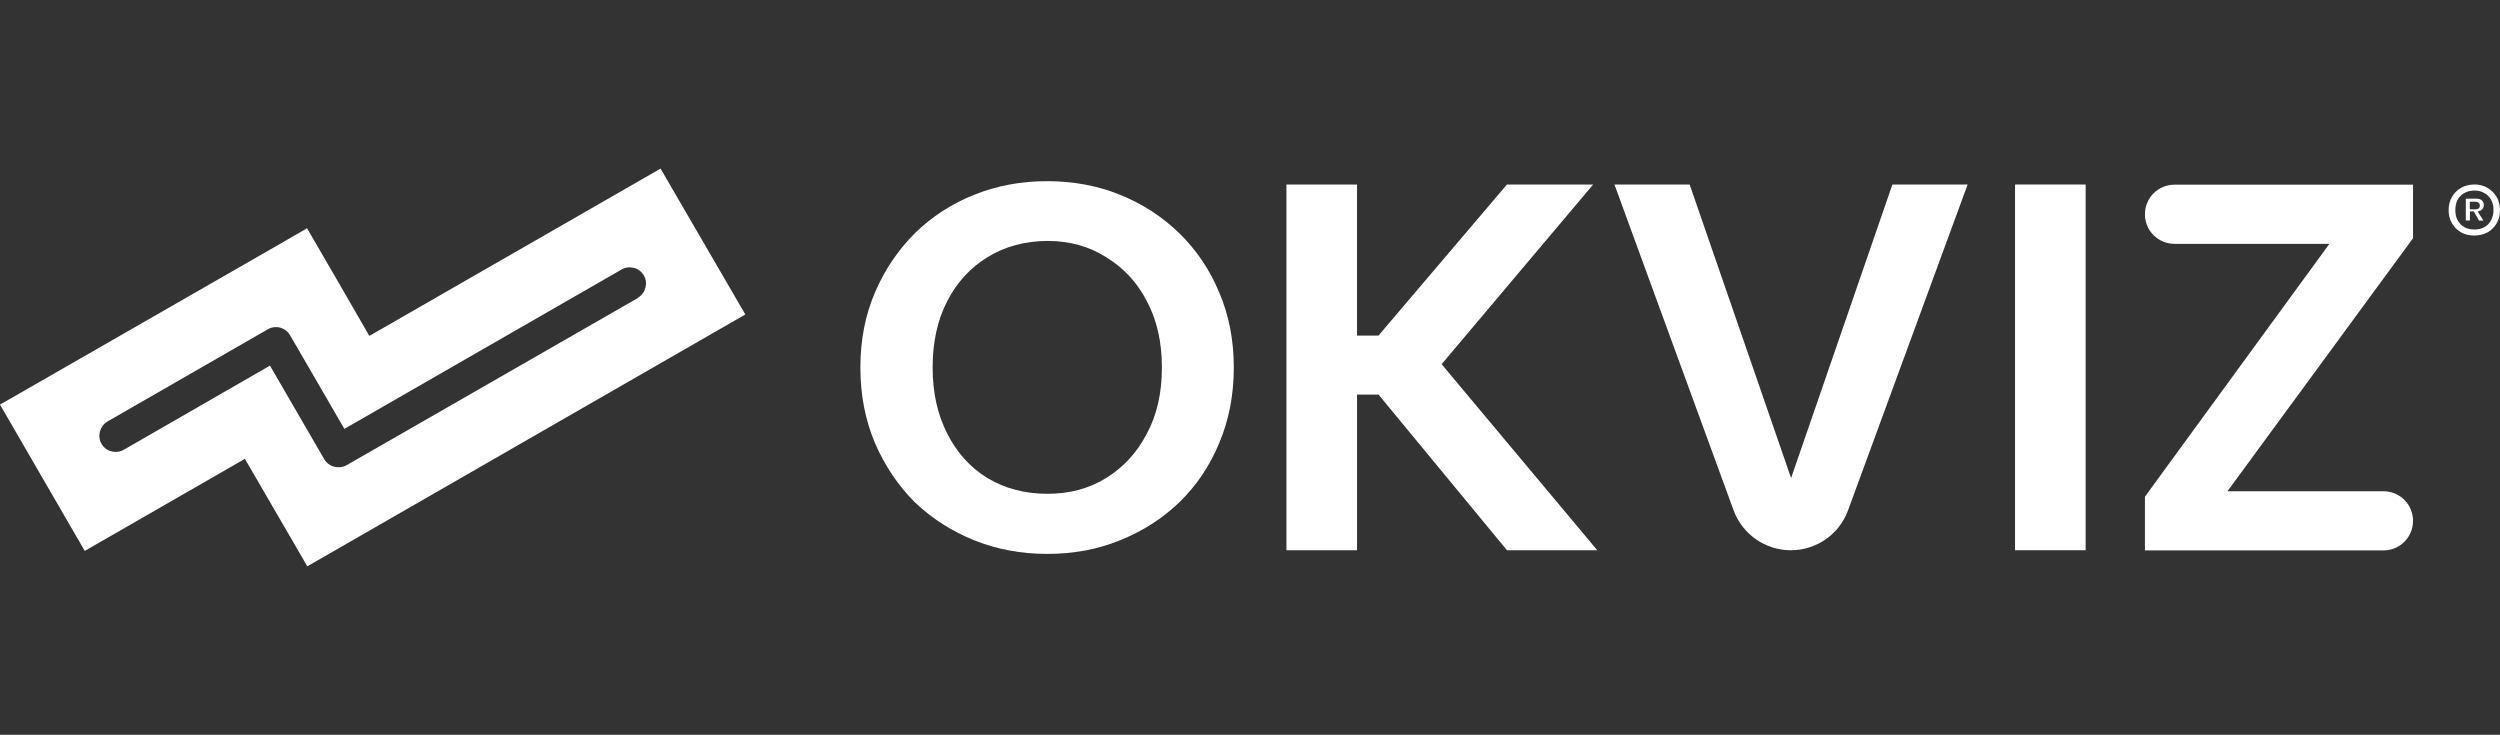
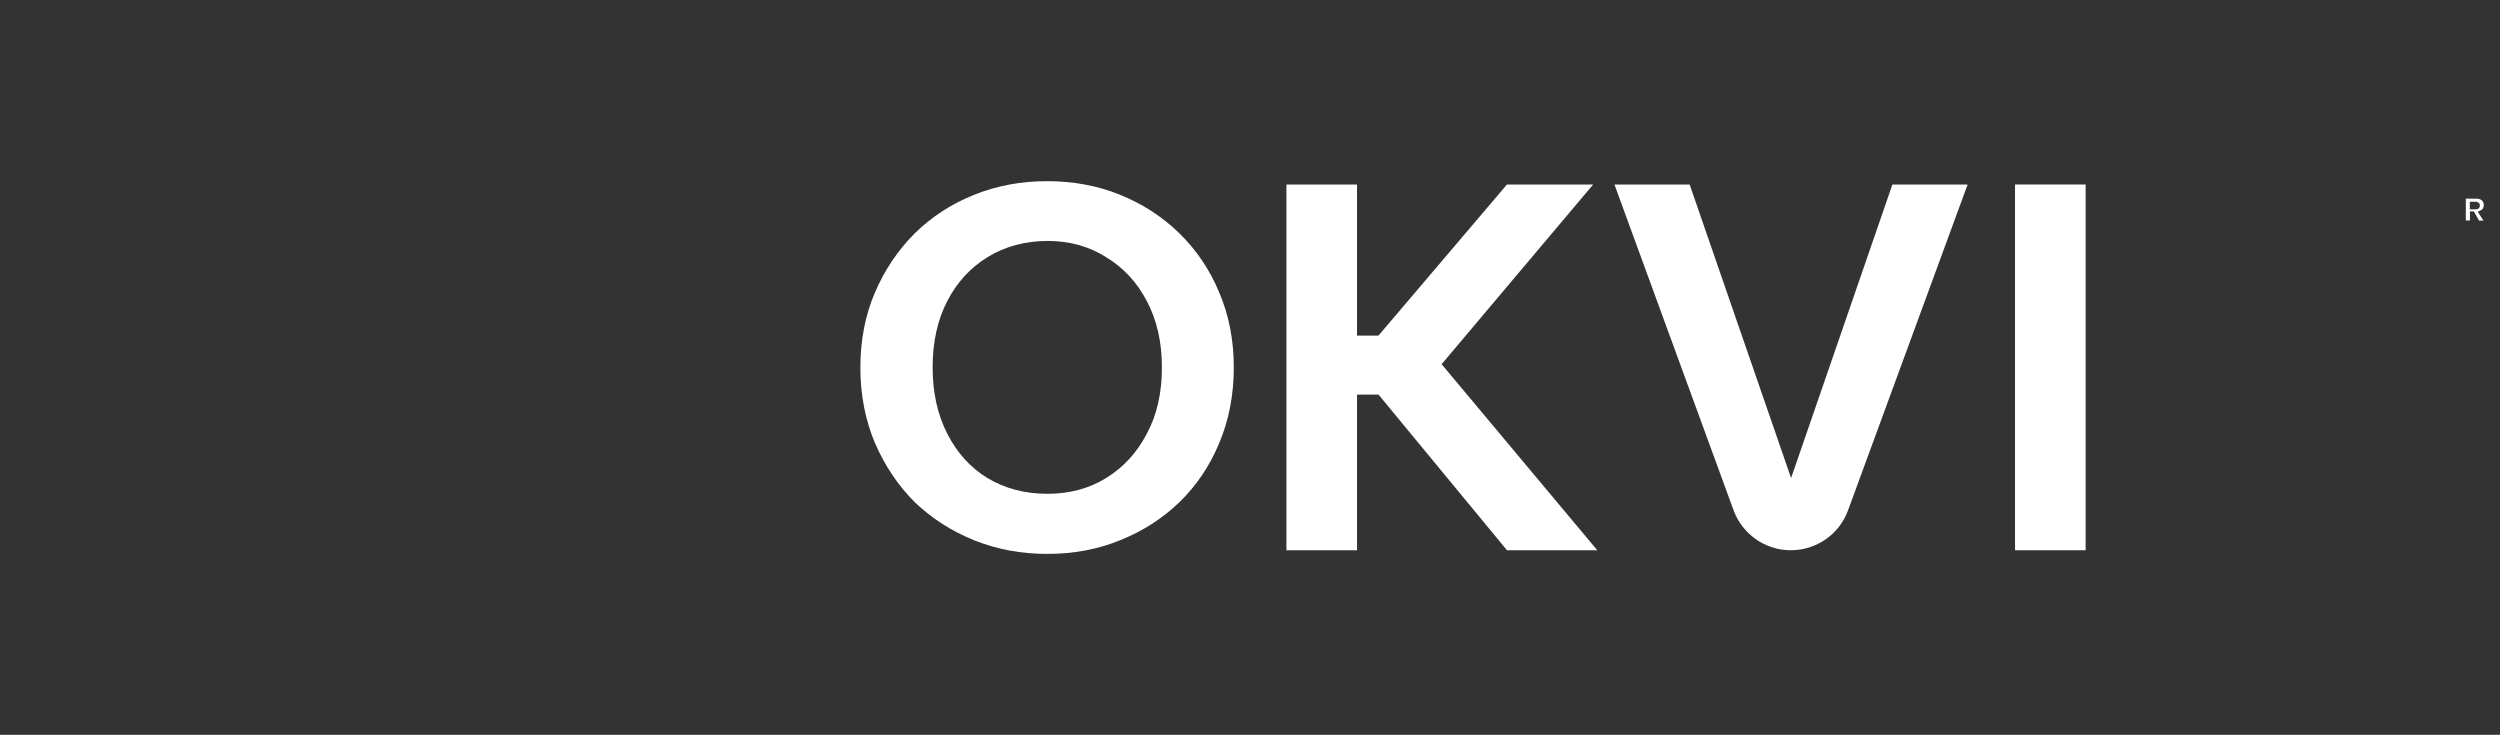
<svg xmlns="http://www.w3.org/2000/svg" id="Layer_1" viewBox="0 0 911.86 268.01">
  <rect x="0" y="0" width="911.86" height="268.01" fill="#333333" stroke="none" />
-   <path d="M240.92,61.5l-106.2,61.02-11.48-19.89-11.25-19.37-12.06,6.96L0,147.58l30.91,53.36,58.41-33.58,22.74,39.15h.12l159.67-91.81-30.91-53.19h-.02ZM232.63,108.71l-106.08,60.9c-.87.52-1.91.81-3.02.81h-.12c-2.09,0-4.12-1.1-5.16-2.96l-19.78-34.1-53.19,30.62c-2.78,1.68-6.5.81-8.18-1.97s-.81-6.44,1.97-8.18c.12,0,.12-.12.17-.12l58.41-33.58c2.9-1.68,6.5-.7,8.18,2.2l19.78,34.1,100.98-58.06c2.78-1.68,6.5-.81,8.18,1.97s.81,6.44-1.97,8.18c-.12.12-.17.17-.17.17v.02Z" style="fill:#fff;" />
-   <path d="M880.08,86.96l-67.63,92.22h56.9c5.97,0,10.79,4.81,10.79,10.79s-4.81,10.79-10.79,10.79h-87v-19.6l67.28-92.22h-56.49c-5.97,0-10.79-4.81-10.79-10.79s4.81-10.79,10.79-10.79h87v19.6h-.06Z" style="fill:#fff;" />
  <path d="M734.97,67.3h25.75v133.4h-25.75V67.3Z" style="fill:#fff;" />
  <path d="M690.25,67.3h27.43l-43.62,118.84c-3.19,8.76-11.54,14.56-20.88,14.56s-17.69-5.86-20.88-14.62l-43.44-118.78h27.43l37,107.07,36.95-107.07h.01Z" style="fill:#fff;" />
  <path d="M469.21,67.3h25.75v55.1h7.83l46.86-55.1h31.44l-55.27,65.54,56.78,67.86h-32.94l-46.86-56.78h-7.83v56.78h-25.75V67.3h-.01Z" style="fill:#fff;" />
  <path d="M381.92,202.03c-9.4,0-18.21-1.62-26.51-4.93-8.24-3.31-15.49-7.95-21.75-13.92-6.09-6.09-10.9-13.28-14.5-21.52-3.54-8.41-5.34-17.57-5.34-27.61s1.8-19.2,5.34-27.43c3.54-8.24,8.41-15.43,14.5-21.52,6.21-6.09,13.46-10.79,21.75-14.09,8.24-3.31,17.11-4.93,26.51-4.93s18.39,1.62,26.51,4.93c8.24,3.31,15.49,8,21.75,14.09,6.21,6.09,11.08,13.28,14.5,21.52,3.54,8.24,5.34,17.4,5.34,27.43s-1.8,19.26-5.34,27.61c-3.42,8.24-8.24,15.43-14.5,21.52-6.21,5.97-13.46,10.61-21.75,13.92-8.12,3.31-16.94,4.93-26.51,4.93h0ZM382.1,180.11c8,0,15.14-1.91,21.34-5.74,6.38-3.94,11.31-9.34,14.85-16.18,3.71-6.84,5.51-14.91,5.51-24.19s-1.86-17.34-5.51-24.19c-3.54-6.84-8.53-12.18-14.85-16.01-6.21-3.94-13.34-5.92-21.34-5.92s-15.54,1.97-21.92,5.92c-6.21,3.83-11.14,9.16-14.67,16.01-3.54,6.84-5.34,14.91-5.34,24.19s1.8,17.23,5.34,24.19,8.47,12.41,14.67,16.18c6.38,3.83,13.63,5.74,21.92,5.74Z" style="fill:#fff;" />
  <path d="M904.15,80.47h1.68l-2.09-3.25.81-.35s.52-.23.7-.41c.46-.41.7-.99.7-1.68s-.23-1.28-.7-1.68c-.46-.41-1.1-.64-1.97-.64h-3.89v7.95h1.51v-3.31h1.39l1.91,3.31-.06.06h.01ZM900.85,76.41v-2.84h2.15c.41,0,.7.12.99.35.29.12.52.52.52,1.04s-.23.93-.58,1.16c-.29.17-.58.23-.93.23h-2.15s0,.06,0,.06Z" style="fill:#fff;" />
-   <path d="M910.59,71.82c-.81-1.39-1.91-2.49-3.31-3.31-1.39-.81-2.96-1.22-4.76-1.22s-3.42.41-4.87,1.22c-1.39.81-2.49,1.91-3.31,3.31s-1.22,2.96-1.22,4.81.41,3.42,1.22,4.81,1.91,2.49,3.31,3.31c1.45.81,3.07,1.16,4.87,1.16s3.36-.41,4.81-1.16c1.39-.81,2.49-1.91,3.31-3.31s1.22-3.02,1.22-4.81-.41-3.42-1.22-4.81h-.06.01ZM908.62,80.29c-.58,1.1-1.33,1.91-2.44,2.55-1.04.58-2.26.87-3.65.87s-2.67-.29-3.71-.87c-1.04-.64-1.86-1.45-2.44-2.55-.58-1.1-.81-2.32-.81-3.71s.29-2.67.81-3.71c.58-1.04,1.39-1.86,2.44-2.44,1.04-.64,2.32-.93,3.71-.93s2.61.29,3.65.93c1.04.58,1.86,1.39,2.44,2.44.58,1.04.87,2.32.87,3.71s-.29,2.61-.87,3.71Z" style="fill:#fff;" />
</svg>